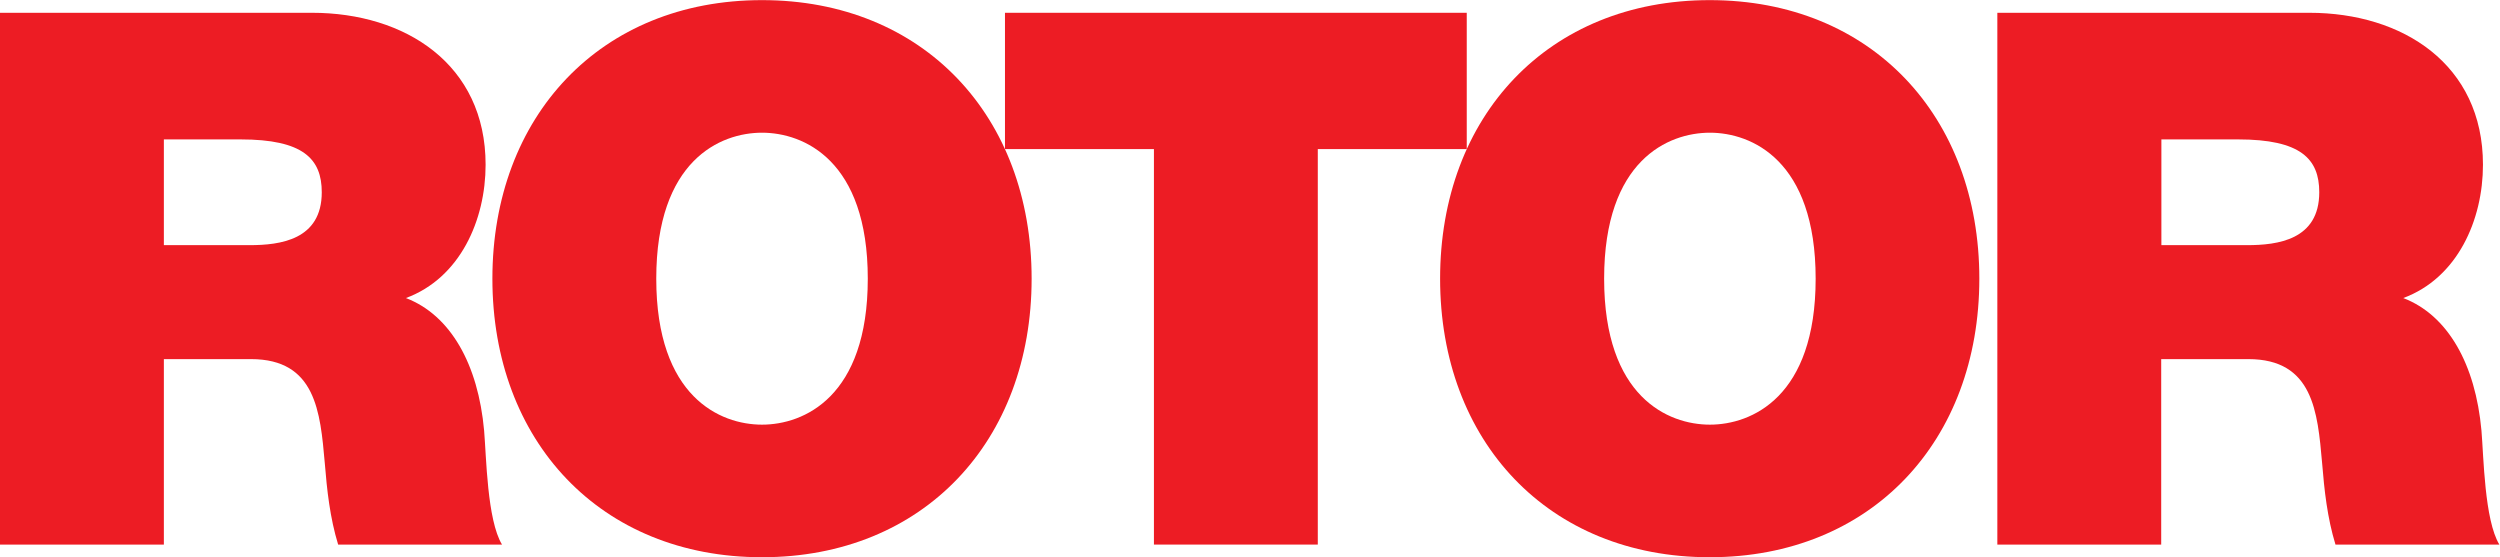
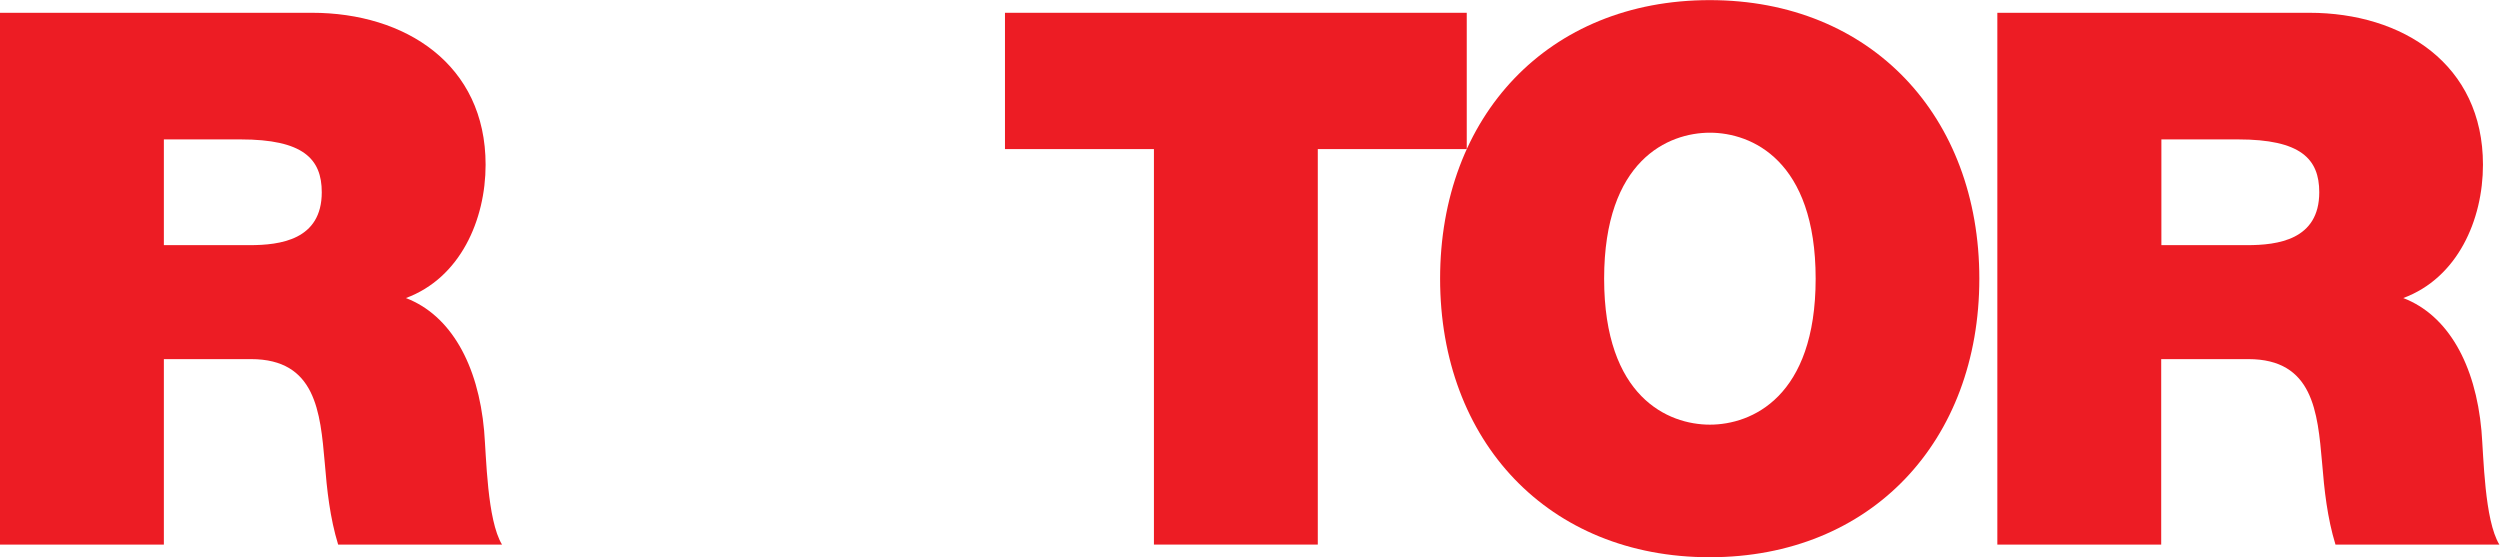
<svg xmlns="http://www.w3.org/2000/svg" viewBox="0 0 415.387 92.587" height="92.587" width="415.387" xml:space="preserve" id="svg2" version="1.1">
  <defs id="defs6" />
  <g transform="matrix(1.333,0,0,-1.333,0,92.587)" id="g10">
    <g transform="scale(0.1)" id="g12">
      <path id="path14" style="fill:#ed1c24;fill-opacity:1;fill-rule:evenodd;stroke:none" d="M 0,15.777 V 678.637 h 389 c 116.035,0 216.289,-64.051 216.289,-189.391 0,-68.683 -31.562,-141.117 -99.332,-166.176 55.699,-21.34 90.059,-82.625 97.488,-165.254 2.793,-32.484 3.715,-111.398 22.293,-142.039 h -204.25 c -10.222,33.434 -13.941,67.793 -16.703,102.121 -5.59,63.133 -11.148,129.055 -91.93,129.055 H 204.25 V 15.777 Z M 204.25,520.813 V 388.996 h 106.762 c 38.074,0 90.058,6.481 90.058,65.922 0,41.762 -23.215,65.895 -101.207,65.895 H 204.25" />
-       <path id="path16" style="fill:#ed1c24;fill-opacity:1;fill-rule:evenodd;stroke:none" d="m 613.754,347.215 c 0,202.375 134.609,347.211 336.066,347.211 201.46,0 336.07,-144.836 336.07,-347.211 C 1285.89,144.836 1151.28,0 949.82,0 748.363,0 613.754,144.836 613.754,347.215 m 204.25,0 c 0,-147.602 79.832,-181.961 131.816,-181.961 51.99,0 131.85,34.359 131.85,181.961 0,147.598 -79.86,181.957 -131.85,181.957 -51.984,0 -131.816,-34.359 -131.816,-181.957" />
      <path id="path18" style="fill:#ed1c24;fill-opacity:1;fill-rule:nonzero;stroke:none" d="M 1438.34,15.777 V 508.746 h -185.67 v 169.891 h 575.59 V 508.746 H 1642.59 V 15.777 h -204.25" />
      <path id="path20" style="fill:#ed1c24;fill-opacity:1;fill-rule:evenodd;stroke:none" d="m 1795.05,347.215 c 0,202.375 134.61,347.211 336.06,347.211 201.46,0 336.07,-144.836 336.07,-347.211 C 2467.18,144.836 2332.57,0 2131.11,0 1929.66,0 1795.05,144.836 1795.05,347.215 m 204.45,0 c 0,-147.602 79.83,-181.961 131.82,-181.961 52.01,0 131.84,34.359 131.84,181.961 0,147.598 -79.83,181.957 -131.84,181.957 -51.99,0 -131.82,-34.359 -131.82,-181.957" />
      <path id="path22" style="fill:#ed1c24;fill-opacity:1;fill-rule:evenodd;stroke:none" d="M 2489.63,15.777 V 678.637 h 388.97 c 116.07,0 216.35,-64.051 216.35,-189.391 0,-68.683 -31.6,-141.117 -99.36,-166.176 55.7,-21.34 90.06,-82.625 97.49,-165.254 2.79,-32.484 3.71,-111.398 22.29,-142.039 h -204.25 c -10.23,33.434 -13.94,67.793 -16.71,102.121 -5.58,63.133 -11.14,129.055 -91.9,129.055 H 2693.88 V 15.777 Z M 2694.11,520.813 V 388.996 h 106.73 c 38.08,0 90.06,6.481 90.06,65.922 0,41.762 -23.21,65.895 -101.17,65.895 h -95.62" />
    </g>
  </g>
</svg>